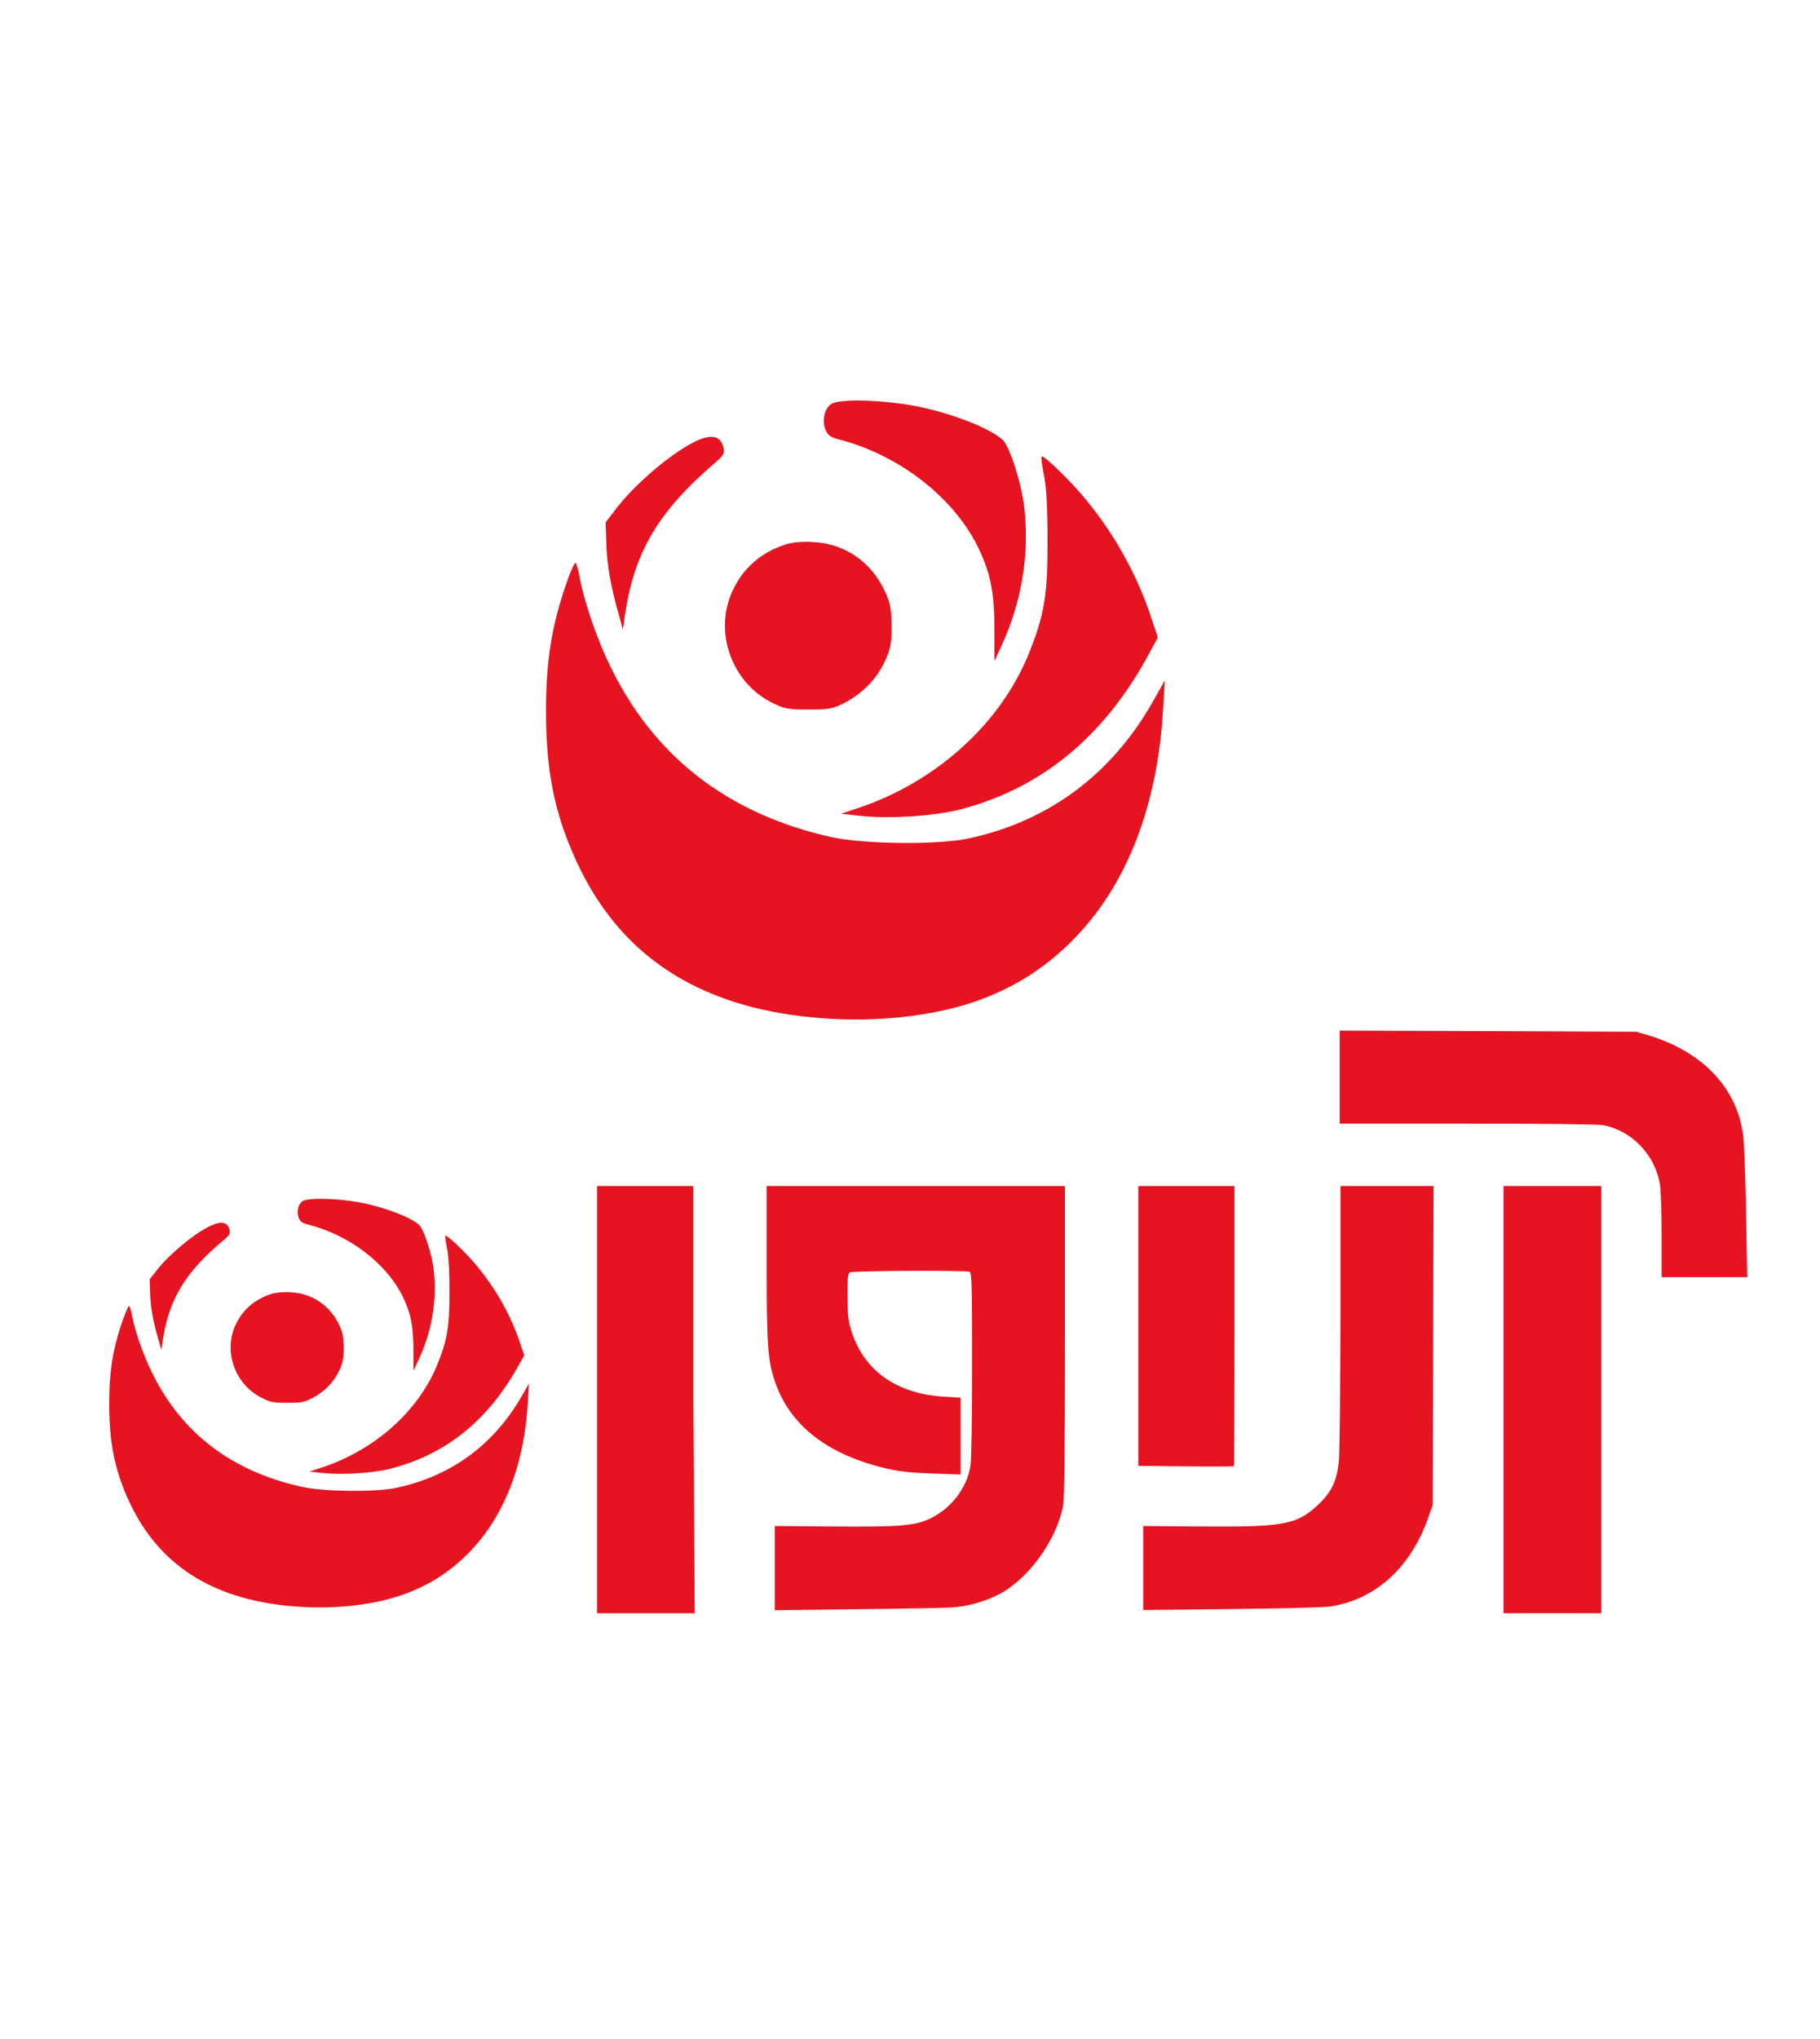
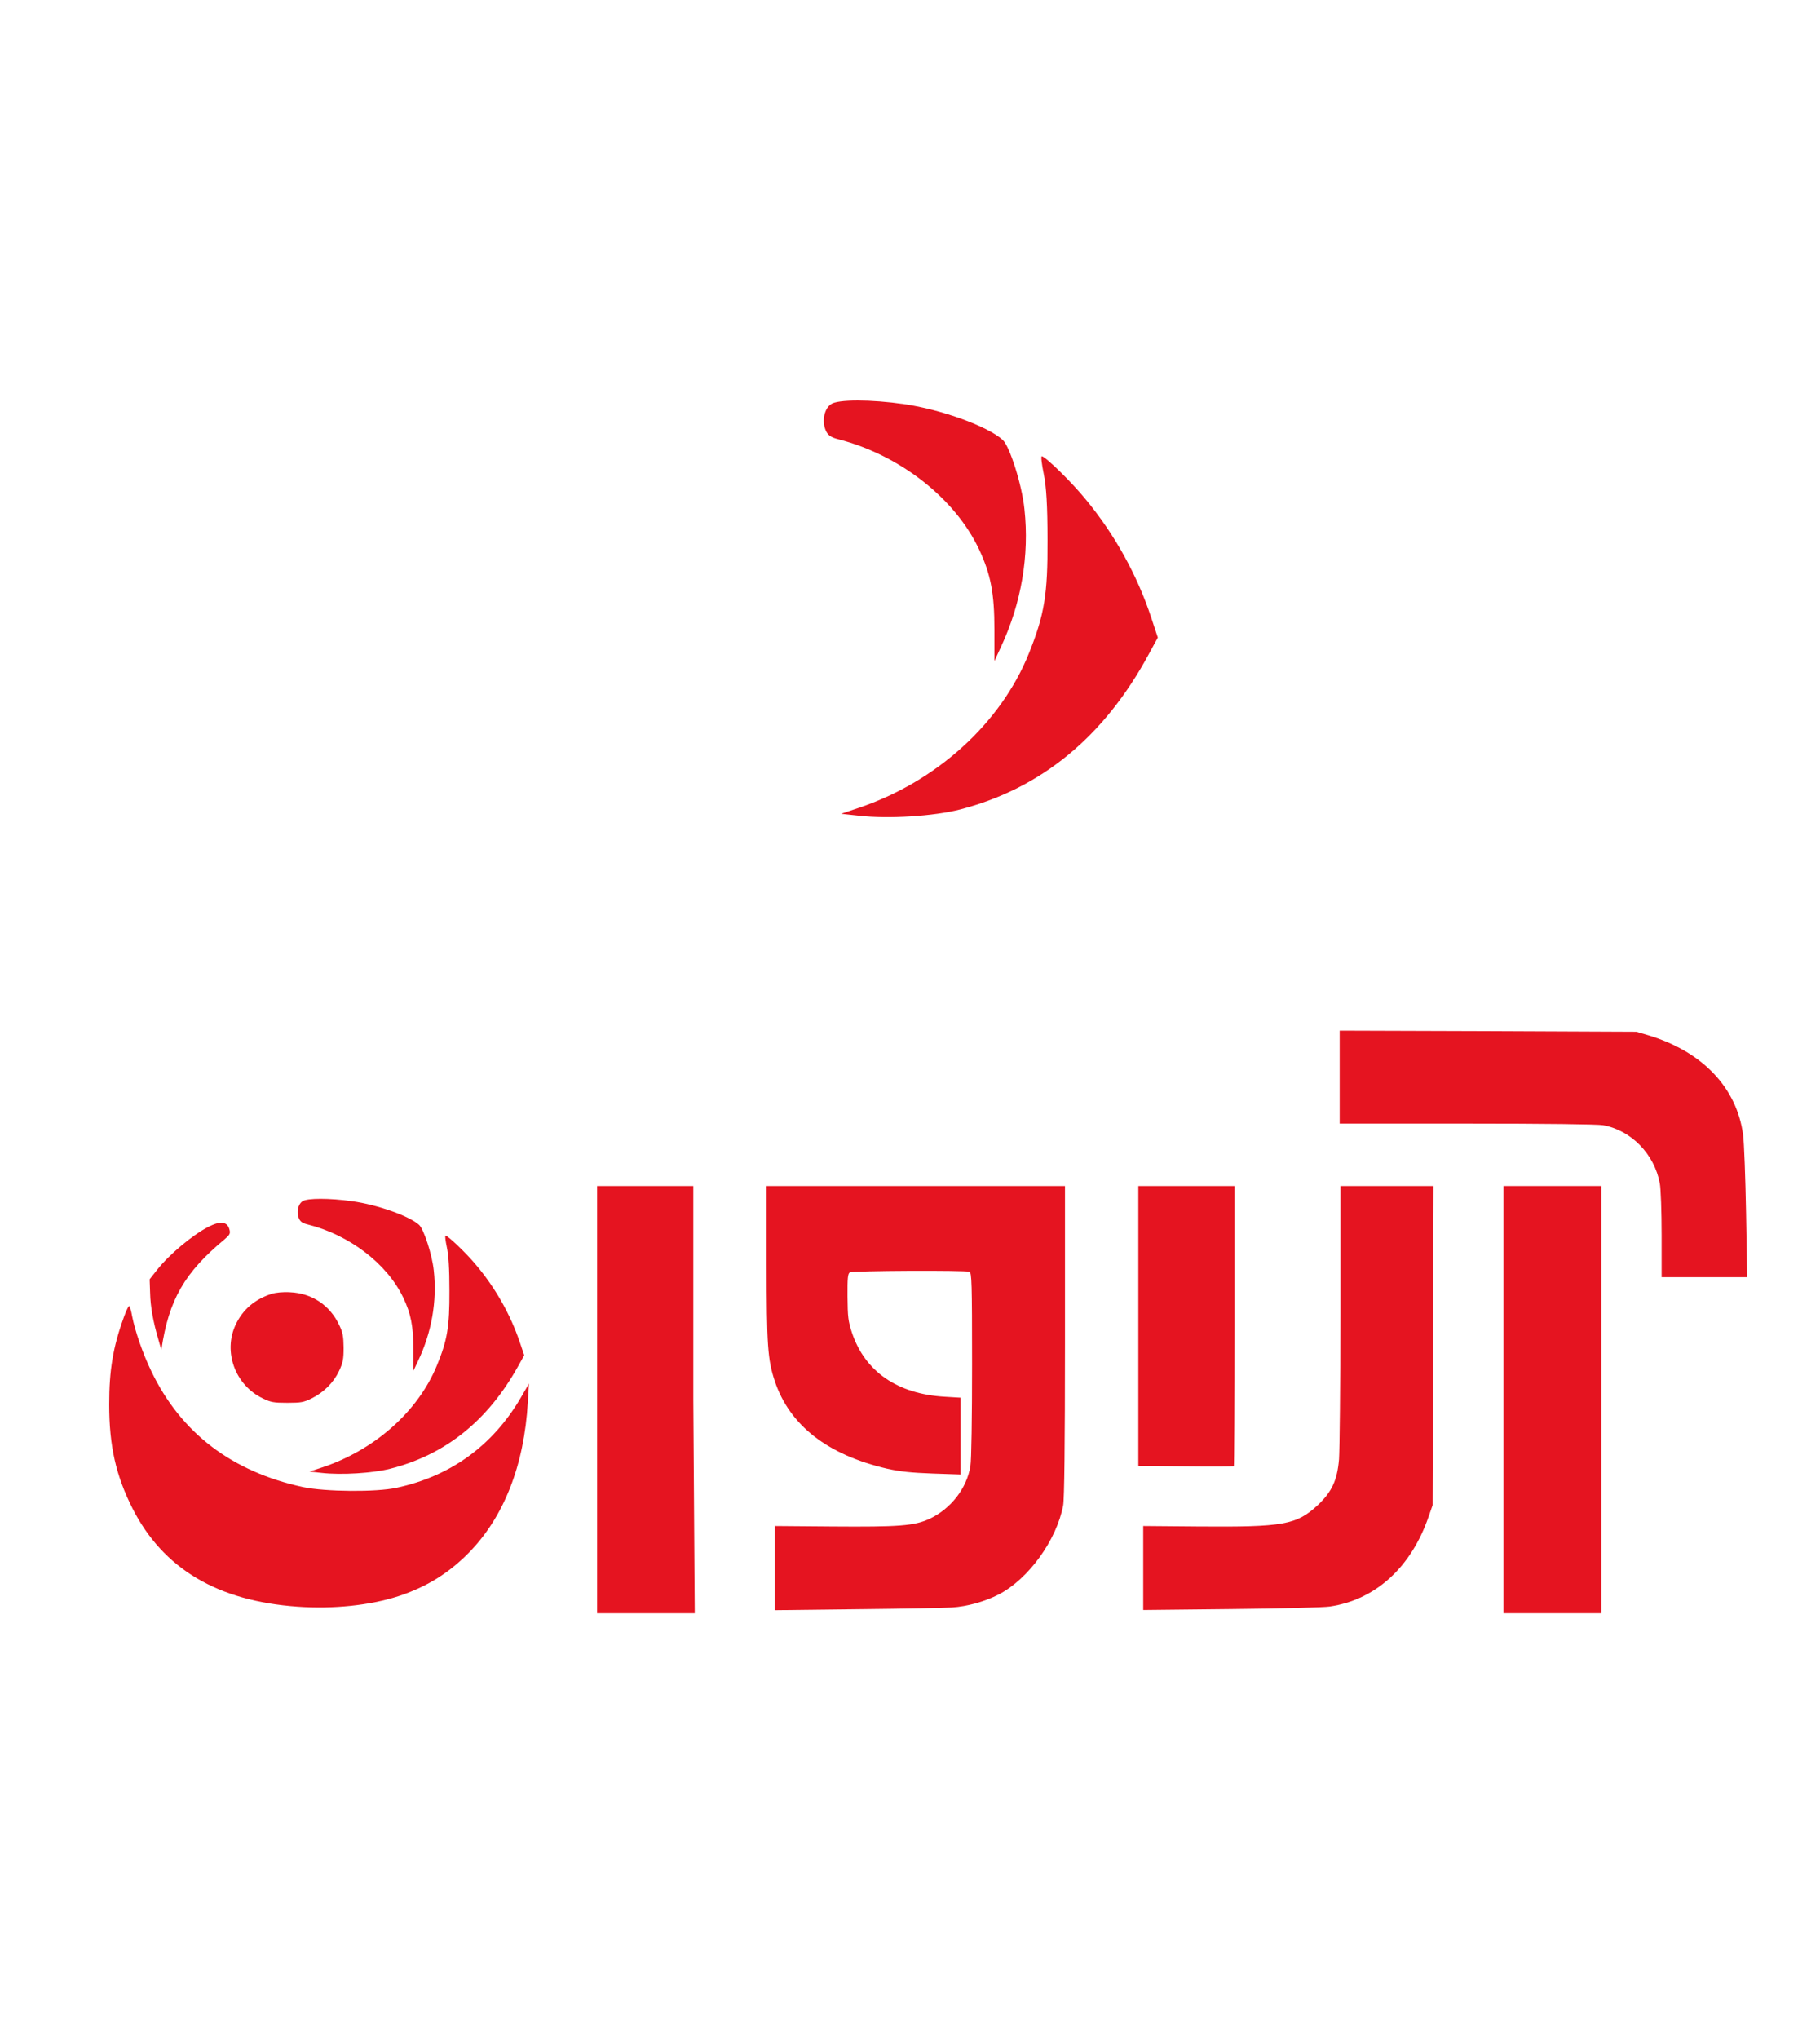
<svg xmlns="http://www.w3.org/2000/svg" width="50" height="56" viewBox="0 0 50 56" fill="none">
  <path d="M36.804 29.585V30.859H40.301C42.456 30.859 43.893 30.877 44.041 30.903C44.816 31.044 45.452 31.699 45.599 32.503C45.626 32.648 45.649 33.281 45.649 33.922V35.078H46.827H48L47.969 33.311C47.951 32.336 47.915 31.378 47.888 31.176C47.718 29.875 46.773 28.882 45.282 28.433L44.955 28.337L40.879 28.319L36.804 28.306V29.585Z" fill="#E51420" />
  <path d="M16.404 38.44V44.306H17.725H19.086L19.047 38.44V32.573H17.725H16.404V38.44Z" fill="#E51420" />
  <path d="M21.062 34.691C21.062 36.95 21.089 37.341 21.286 37.934C21.693 39.147 22.737 39.96 24.376 40.338C24.734 40.417 25.025 40.448 25.621 40.47L26.391 40.496V39.441V38.387L25.957 38.361C24.654 38.286 23.762 37.671 23.404 36.598C23.301 36.282 23.288 36.168 23.283 35.614C23.279 35.1 23.292 34.981 23.346 34.946C23.418 34.898 26.517 34.885 26.633 34.928C26.696 34.955 26.705 35.218 26.705 37.468C26.705 38.954 26.687 40.092 26.66 40.263C26.561 40.879 26.118 41.445 25.527 41.718C25.115 41.907 24.698 41.938 22.862 41.924L21.286 41.911V43.067V44.223L23.561 44.196C24.81 44.183 25.975 44.161 26.149 44.148C26.575 44.122 27.059 43.985 27.435 43.792C28.254 43.37 29.029 42.298 29.208 41.344C29.24 41.164 29.258 39.71 29.258 36.827V32.573H25.16H21.062V34.691Z" fill="#E51420" />
  <path d="M31.273 36.418V40.259L32.576 40.272C33.293 40.281 33.888 40.276 33.897 40.268C33.906 40.259 33.915 38.523 33.915 36.409V32.573H32.594H31.273V36.418Z" fill="#E51420" />
  <path d="M36.826 36.097C36.822 38.04 36.804 39.828 36.786 40.079C36.737 40.659 36.589 40.971 36.204 41.336C35.617 41.88 35.263 41.942 32.939 41.924L31.407 41.911V43.067V44.218L33.817 44.192C35.138 44.179 36.365 44.148 36.535 44.122C37.789 43.937 38.77 43.045 39.249 41.648L39.357 41.34L39.37 36.954L39.383 32.573H38.103H36.826V36.097Z" fill="#E51420" />
  <path d="M41.305 38.44V44.306H42.648H43.992V38.44V32.573H42.648H41.305V38.44Z" fill="#E51420" />
  <path d="M8.312 32.991C8.186 33.074 8.141 33.289 8.209 33.456C8.249 33.553 8.307 33.593 8.45 33.628C9.592 33.913 10.627 34.7 11.075 35.632C11.29 36.08 11.357 36.427 11.357 37.077V37.649L11.482 37.385C11.858 36.598 12.011 35.733 11.917 34.893C11.872 34.458 11.643 33.76 11.514 33.641C11.241 33.395 10.367 33.087 9.677 32.991C9.059 32.903 8.437 32.903 8.312 32.991Z" fill="#E51420" />
-   <path d="M5.718 33.698C5.271 33.931 4.644 34.458 4.308 34.885L4.111 35.135L4.124 35.509C4.133 35.895 4.209 36.304 4.352 36.792L4.433 37.077L4.464 36.858C4.635 35.684 5.082 34.942 6.171 34.036C6.314 33.913 6.332 33.878 6.305 33.773C6.251 33.549 6.054 33.522 5.718 33.698Z" fill="#E51420" />
+   <path d="M5.718 33.698C5.271 33.931 4.644 34.458 4.308 34.885L4.111 35.135L4.124 35.509C4.133 35.895 4.209 36.304 4.352 36.792L4.433 37.077C4.635 35.684 5.082 34.942 6.171 34.036C6.314 33.913 6.332 33.878 6.305 33.773C6.251 33.549 6.054 33.522 5.718 33.698Z" fill="#E51420" />
  <path d="M12.275 34.252C12.324 34.476 12.347 34.841 12.347 35.451C12.351 36.444 12.289 36.809 12.002 37.504C11.478 38.778 10.273 39.841 8.809 40.316L8.5 40.417L8.836 40.452C9.382 40.514 10.233 40.461 10.721 40.338C12.23 39.956 13.399 39.024 14.232 37.526L14.402 37.222L14.281 36.866C14.022 36.097 13.601 35.355 13.059 34.718C12.79 34.397 12.302 33.935 12.239 33.935C12.221 33.935 12.239 34.08 12.275 34.252Z" fill="#E51420" />
  <path d="M7.461 35.535C6.999 35.684 6.668 35.966 6.471 36.388C6.126 37.13 6.462 38.04 7.214 38.404C7.438 38.514 7.519 38.528 7.895 38.528C8.271 38.528 8.347 38.514 8.567 38.404C8.903 38.233 9.162 37.974 9.315 37.653C9.422 37.425 9.44 37.332 9.44 37.011C9.436 36.704 9.418 36.594 9.319 36.392C9.064 35.847 8.567 35.517 7.971 35.491C7.779 35.478 7.573 35.5 7.461 35.535Z" fill="#E51420" />
  <path d="M3.399 36.185C3.103 37.002 3 37.635 3 38.571C3 39.714 3.184 40.522 3.64 41.428C4.482 43.084 5.974 43.972 8.173 44.126C9.158 44.196 10.161 44.091 10.94 43.84C11.706 43.59 12.32 43.212 12.871 42.654C13.842 41.669 14.402 40.246 14.501 38.505L14.532 38L14.313 38.378C13.542 39.701 12.378 40.544 10.896 40.861C10.331 40.984 8.943 40.971 8.329 40.843C6.372 40.421 4.975 39.358 4.16 37.666C3.927 37.187 3.712 36.563 3.631 36.154C3.605 35.996 3.564 35.869 3.546 35.869C3.528 35.869 3.461 36.014 3.399 36.185Z" fill="#E51420" />
  <path d="M22.83 11.1C22.645 11.226 22.579 11.553 22.678 11.805C22.738 11.952 22.823 12.012 23.035 12.065C24.718 12.498 26.243 13.689 26.903 15.1C27.22 15.779 27.319 16.305 27.319 17.29V18.156L27.504 17.756C28.059 16.565 28.283 15.254 28.144 13.982C28.078 13.323 27.742 12.265 27.55 12.085C27.148 11.712 25.86 11.246 24.843 11.1C23.932 10.967 23.015 10.967 22.83 11.1Z" fill="#E51420" />
-   <path d="M19.007 12.172C18.347 12.524 17.423 13.323 16.928 13.969L16.637 14.348L16.657 14.914C16.67 15.5 16.782 16.119 16.994 16.858L17.113 17.291L17.159 16.958C17.41 15.18 18.07 14.055 19.674 12.684C19.885 12.498 19.912 12.445 19.872 12.285C19.793 11.945 19.503 11.905 19.007 12.172Z" fill="#E51420" />
  <path d="M28.673 13.011C28.745 13.35 28.778 13.902 28.778 14.828C28.785 16.332 28.692 16.885 28.27 17.936C27.497 19.867 25.721 21.478 23.563 22.197L23.107 22.35L23.602 22.403C24.408 22.496 25.662 22.416 26.382 22.23C28.607 21.651 30.33 20.239 31.558 17.97L31.808 17.51L31.63 16.971C31.247 15.806 30.627 14.681 29.828 13.716C29.432 13.23 28.712 12.531 28.62 12.531C28.593 12.531 28.62 12.751 28.673 13.011Z" fill="#E51420" />
-   <path d="M21.576 14.954C20.895 15.18 20.407 15.606 20.116 16.245C19.608 17.37 20.103 18.748 21.212 19.301C21.543 19.467 21.661 19.487 22.216 19.487C22.77 19.487 22.883 19.467 23.206 19.301C23.701 19.041 24.084 18.648 24.309 18.162C24.467 17.816 24.494 17.677 24.494 17.191C24.487 16.725 24.461 16.558 24.315 16.252C23.939 15.427 23.206 14.927 22.328 14.887C22.044 14.867 21.741 14.901 21.576 14.954Z" fill="#E51420" />
-   <path d="M15.588 15.939C15.152 17.177 15 18.136 15 19.554C15 21.285 15.271 22.509 15.944 23.881C17.185 26.39 19.384 27.735 22.625 27.968C24.078 28.074 25.556 27.914 26.705 27.535C27.834 27.156 28.739 26.583 29.551 25.738C30.983 24.247 31.808 22.09 31.954 19.454L32 18.688L31.677 19.261C30.541 21.265 28.825 22.543 26.639 23.022C25.807 23.208 23.761 23.188 22.856 22.995C19.971 22.356 17.912 20.745 16.71 18.183C16.367 17.457 16.05 16.512 15.931 15.893C15.891 15.653 15.832 15.46 15.805 15.46C15.779 15.46 15.68 15.68 15.588 15.939Z" fill="#E51420" />
</svg>